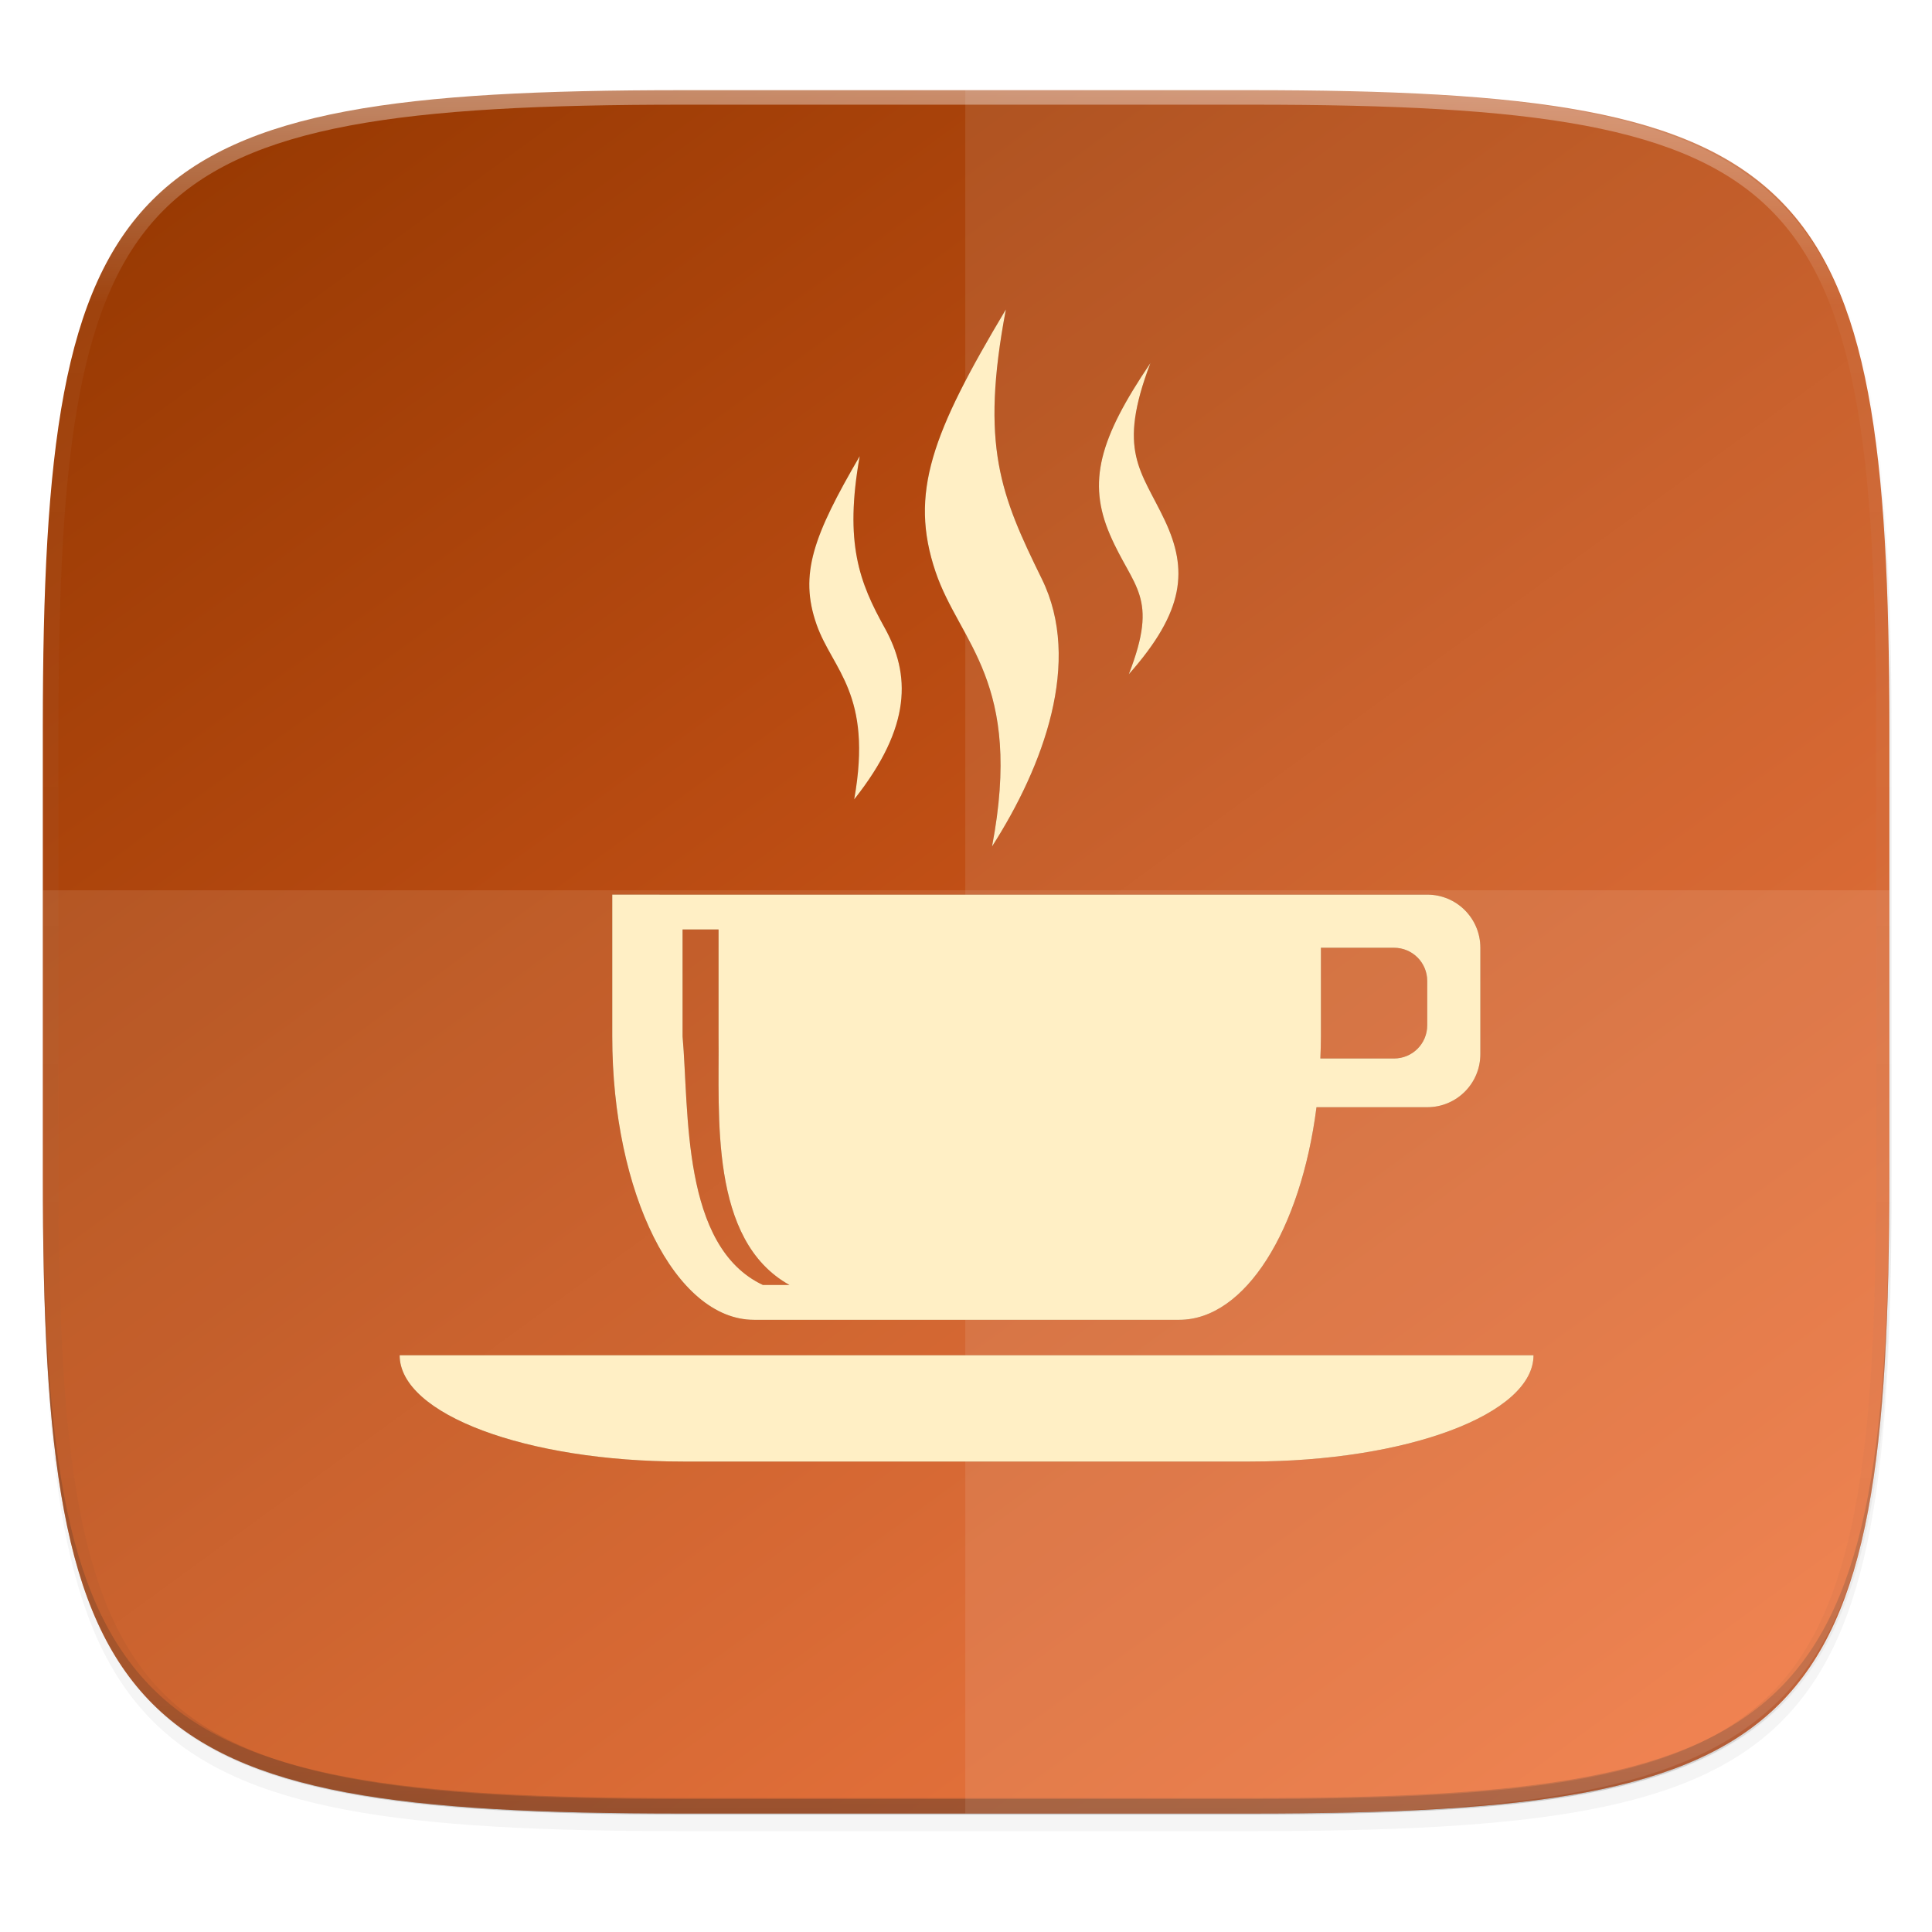
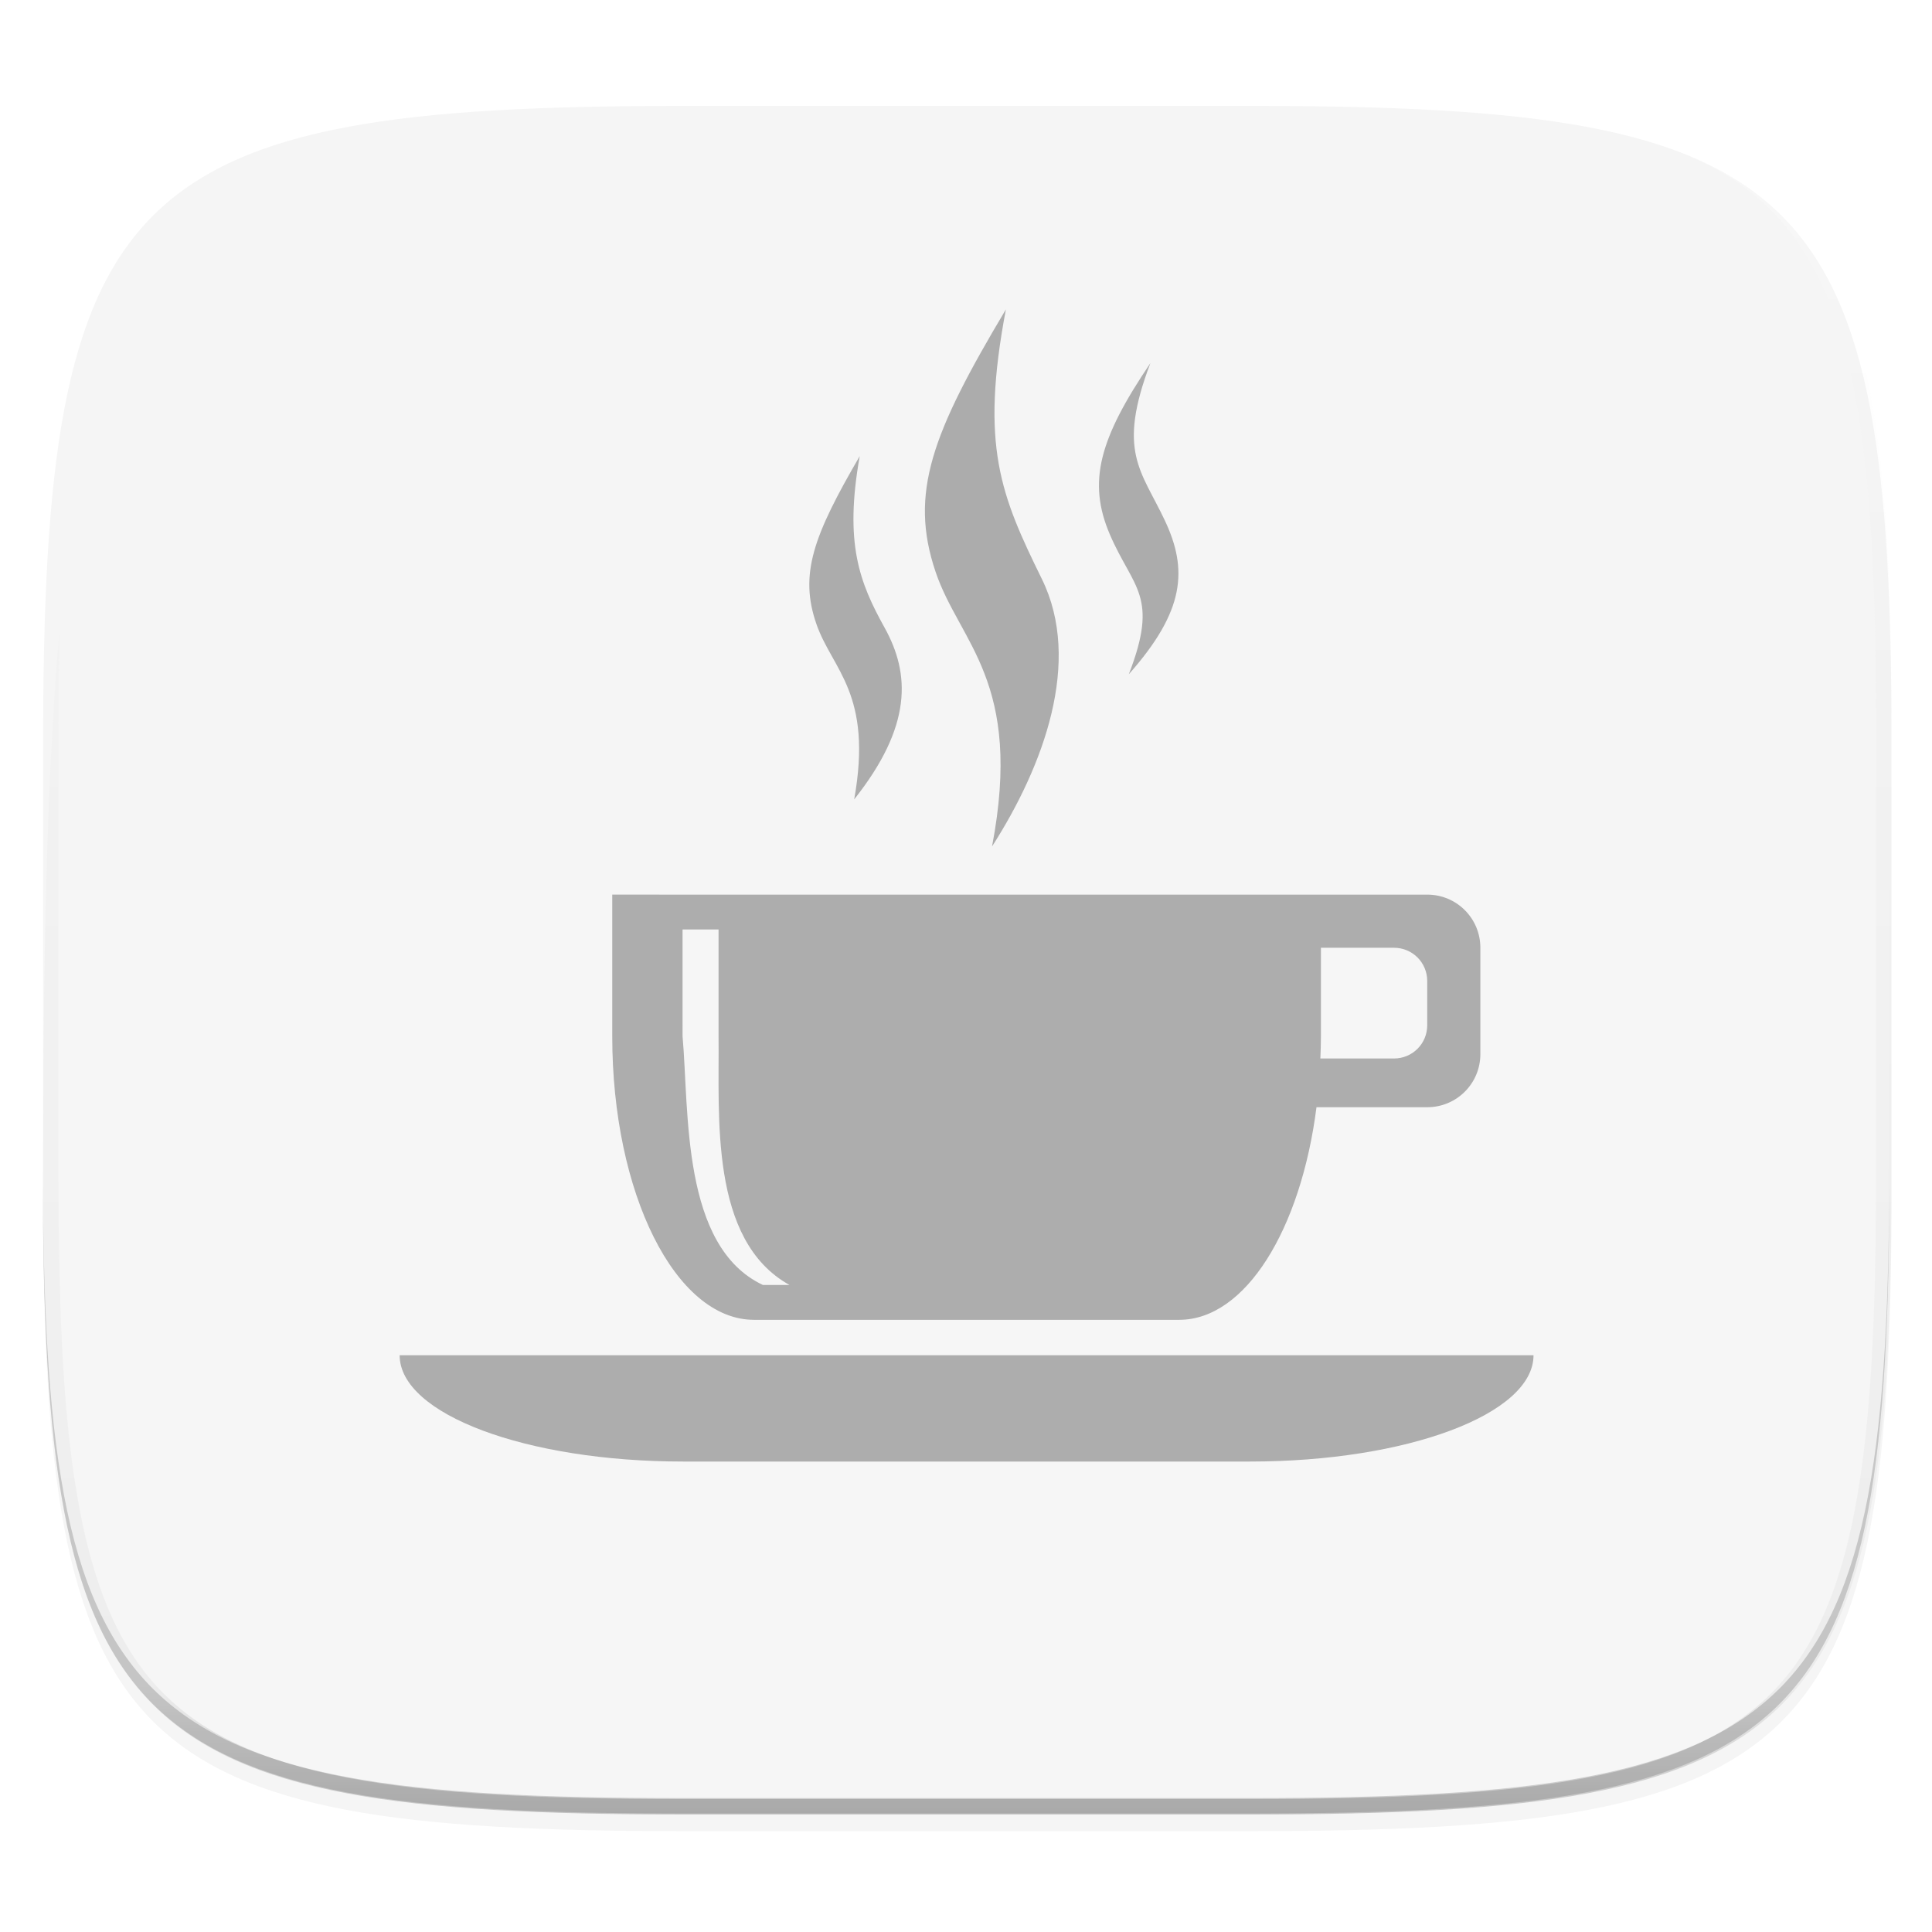
<svg xmlns="http://www.w3.org/2000/svg" width="256" height="256" version="1.1" viewBox="0 0 67.73 67.73">
  <defs>
    <clipPath id="clipPath1082-3-5">
-       <path d="M 361.938,-212 C 507.235,-212 528,-191.287 528,-46.125 V 70.125 C 528,215.286 507.235,236 361.938,236 H 214.062 C 68.765,236 48,215.286 48,70.125 V -46.125 C 48,-191.287 68.765,-212 214.062,-212 Z" style="fill:#8c59d9" />
+       <path d="M 361.938,-212 C 507.235,-212 528,-191.287 528,-46.125 V 70.125 C 528,215.286 507.235,236 361.938,236 H 214.062 C 68.765,236 48,215.286 48,70.125 C 48,-191.287 68.765,-212 214.062,-212 Z" style="fill:#8c59d9" />
    </clipPath>
    <filter id="filter4569-2" x="-.01" y="-.01" width="1.023" height="1.025" style="color-interpolation-filters:sRGB">
      <feGaussianBlur stdDeviation="1.16" />
    </filter>
    <filter id="filter913" x="-.02" y="-.03" width="1.046" height="1.05" style="color-interpolation-filters:sRGB">
      <feGaussianBlur stdDeviation="2.32" />
    </filter>
    <linearGradient id="linearGradient906" x1="296" x2="296" y1="-212" y2="236" gradientUnits="userSpaceOnUse">
      <stop style="stop-color:#ffffff" offset="0" />
      <stop style="stop-color:#ffffff;stop-opacity:.098" offset=".125" />
      <stop style="stop-color:#000000;stop-opacity:.098" offset=".925" />
      <stop style="stop-color:#000000;stop-opacity:.498" offset="1" />
    </linearGradient>
    <linearGradient id="linearGradient946" x1="13.229" x2="59.531" y1="230.854" y2="294.354" gradientUnits="userSpaceOnUse">
      <stop style="stop-color:#993a03" offset="0" />
      <stop style="stop-color:#f0692c" offset="1" />
    </linearGradient>
    <filter id="filter1099" x="-.05" y="-.05" width="1.097" height="1.095" style="color-interpolation-filters:sRGB">
      <feGaussianBlur stdDeviation="3.024" />
    </filter>
  </defs>
  <g transform="translate(0,-229.267)">
    <path transform="matrix(.27 0 0 .27 -7.129 220.56)" d="m188.969 46c72.649 0 83.031 10.357 83.031 82.938v58.125c0 72.581-10.383 82.938-83.031 82.938h-73.938c-72.649 0-83.031-10.357-83.031-82.938v-58.125c0-72.581 10.383-82.938 83.031-82.938z" style="filter:url(#filter913);opacity:.2" />
-     <path transform="matrix(.27 0 0 .27 -7.129 220.56)" d="m188.969 44c72.649 0 83.031 10.357 83.031 82.938v58.125c0 72.581-10.383 82.938-83.031 82.938h-73.938c-72.649 0-83.031-10.357-83.031-82.938v-58.125c0-72.581 10.383-82.938 83.031-82.938z" style="filter:url(#filter4569-2);opacity:.1" />
-     <path d="m23.896 232.428c-9.797 0-15.394 0.697-18.545 3.843-3.15 3.146-3.85 8.737-3.85 18.526v15.677c0 9.788 0.699 15.379 3.85 18.526 3.15 3.146 8.747 3.843 18.545 3.843h19.942c9.797 0 15.394-0.697 18.545-3.843 3.15-3.146 3.85-8.737 3.85-18.526v-15.677c0-9.788-0.699-15.379-3.85-18.526-3.15-3.146-8.747-3.843-18.545-3.843z" style="fill:url(#linearGradient946)" />
    <path d="m1.502 269.934v0.539c0 9.788 0.699 15.379 3.85 18.526 3.15 3.146 8.747 3.843 18.545 3.843h19.942c9.797 0 15.394-0.697 18.545-3.843 3.15-3.146 3.85-8.737 3.85-18.526v-0.539c0 9.788-0.699 15.379-3.85 18.526-3.15 3.146-8.747 3.843-18.545 3.843h-19.942c-9.797 0-15.394-0.697-18.545-3.843-3.15-3.146-3.85-8.737-3.85-18.526z" style="fill:#131313;opacity:.2" />
    <path transform="matrix(.135 0 0 .135 -4.971 261.017)" d="M 361.938,-212 C 507.235,-212 528,-191.287 528,-46.125 V 70.125 C 528,215.286 507.235,236 361.938,236 H 214.062 C 68.765,236 48,215.286 48,70.125 V -46.125 C 48,-191.287 68.765,-212 214.062,-212 Z" clip-path="url(#clipPath1082-3-5)" style="fill:none;opacity:.4;stroke-linecap:round;stroke-linejoin:round;stroke-width:8;stroke:url(#linearGradient906)" />
    <path d="m1.502 260.477v9.996c0 9.788 0.699 15.379 3.85 18.526 3.15 3.146 8.747 3.843 18.545 3.843h19.942c9.797 0 15.394-0.697 18.545-3.843 3.15-3.146 3.85-8.737 3.85-18.526v-9.996z" style="fill:#ffffff;opacity:.1" />
-     <path d="m33.84 292.842h9.996c9.788 0 15.194-0.839 18.341-3.78 3.146-2.94 4.028-7.977 4.028-17.122v-18.612c0-9.144-0.882-14.243-4.028-17.183-3.146-2.94-8.553-3.718-18.341-3.718h-9.996z" style="fill:#f6f6f6;opacity:.1" />
    <g transform="matrix(.265 0 0 .265 22.053 243.187)" style="filter:url(#filter1099);opacity:.3">
      <path d="m49.851-11.596c-9.766 16.362-12.825 24.302-9.302 34.717 3.194 9.441 11.621 14.496 7.471 36.328 6.816-10.637 11.944-24.478 6.592-35.376-5.444-11.084-8.184-17.607-4.761-35.669zm19.116 7.104c-6.756 9.993-8.363 15.71-5.347 22.705 3.071 7.123 6.524 8.079 2.49 18.457 7.443-8.394 7.827-13.855 4.761-20.361-3.128-6.637-6.362-9.075-1.904-20.801zm-38.452 12.305c-6.13 10.527-8.037 15.633-5.713 22.266 2.107 6.013 7.482 9.159 4.98 23.145 7.679-9.687 7.428-16.575 4.028-22.705-3.315-5.977-5.359-11.136-3.296-22.705zm-32.739 58.008v18.75c0 20.775 8.363 37.5 18.75 37.5h56.25c8.764 0 16.09-11.925 18.164-28.125h14.648c3.895 0 7.031-3.136 7.031-7.031v-14.062c0-3.895-3.136-7.031-7.031-7.031h-14.063zm9.302 4.614h4.761v14.136c0.121 10.457-1.272 26.964 9.375 32.886h-3.516c-10.799-5.091-9.741-22.944-10.62-32.886zm84.448 2.417h9.668c2.435 0 4.395 1.96 4.395 4.395v5.859c0 2.435-1.96 4.395-4.395 4.395h-9.741c0.038-0.979 0.073-1.931 0.073-2.93zm-121.875 53.906c0 7.791 16.725 14.062 37.5 14.062h75c20.775 0 37.5-6.272 37.5-14.062z" />
    </g>
    <g transform="matrix(.265 0 0 .265 22.053 243.187)" style="fill:#ffefc5">
-       <path d="m49.851-11.596c-9.766 16.362-12.825 24.302-9.302 34.717 3.194 9.441 11.621 14.496 7.471 36.328 6.816-10.637 11.944-24.478 6.592-35.376-5.444-11.084-8.184-17.607-4.761-35.669zm19.116 7.104c-6.756 9.993-8.363 15.71-5.347 22.705 3.071 7.123 6.524 8.079 2.49 18.457 7.443-8.394 7.827-13.855 4.761-20.361-3.128-6.637-6.362-9.075-1.904-20.801zm-38.452 12.305c-6.13 10.527-8.037 15.633-5.713 22.266 2.107 6.013 7.482 9.159 4.98 23.145 7.679-9.687 7.428-16.575 4.028-22.705-3.315-5.977-5.359-11.136-3.296-22.705zm-32.739 58.008v18.75c0 20.775 8.363 37.5 18.75 37.5h56.25c8.764 0 16.09-11.925 18.164-28.125h14.648c3.895 0 7.031-3.136 7.031-7.031v-14.062c0-3.895-3.136-7.031-7.031-7.031h-14.063zm9.302 4.614h4.761v14.136c0.121 10.457-1.272 26.964 9.375 32.886h-3.516c-10.799-5.091-9.741-22.944-10.62-32.886zm84.448 2.417h9.668c2.435 0 4.395 1.96 4.395 4.395v5.859c0 2.435-1.96 4.395-4.395 4.395h-9.741c0.038-0.979 0.073-1.931 0.073-2.93zm-121.875 53.906c0 7.791 16.725 14.062 37.5 14.062h75c20.775 0 37.5-6.272 37.5-14.062z" style="fill:#ffefc5" />
-     </g>
+       </g>
  </g>
</svg>